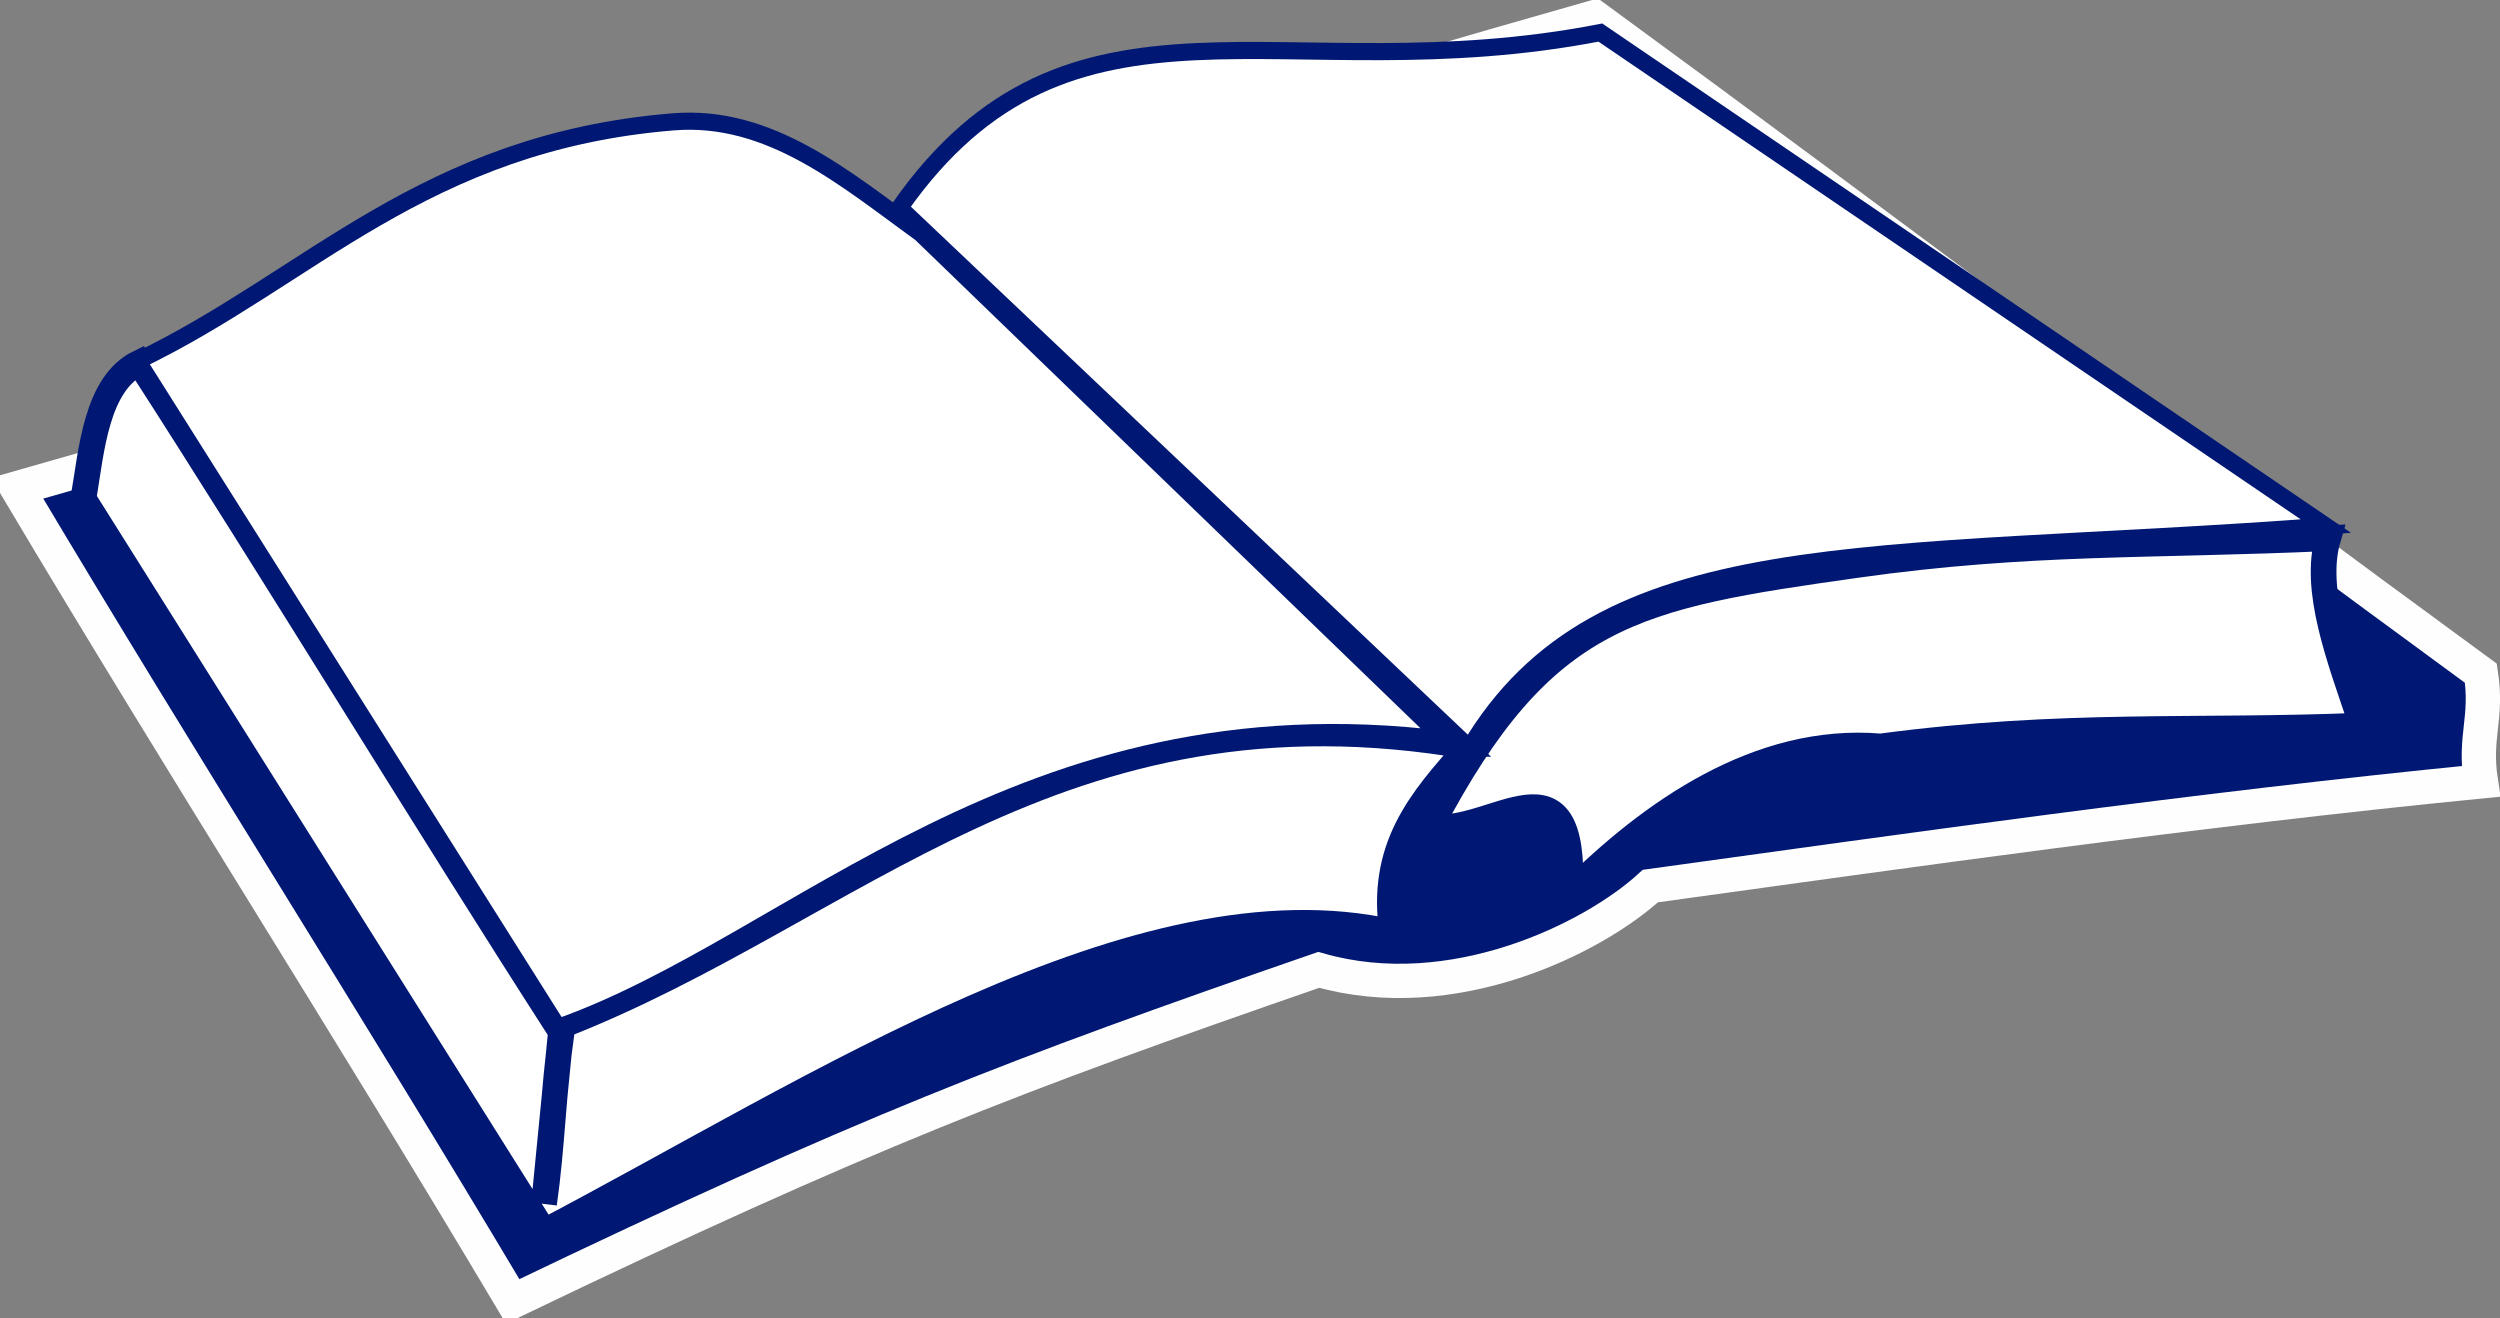
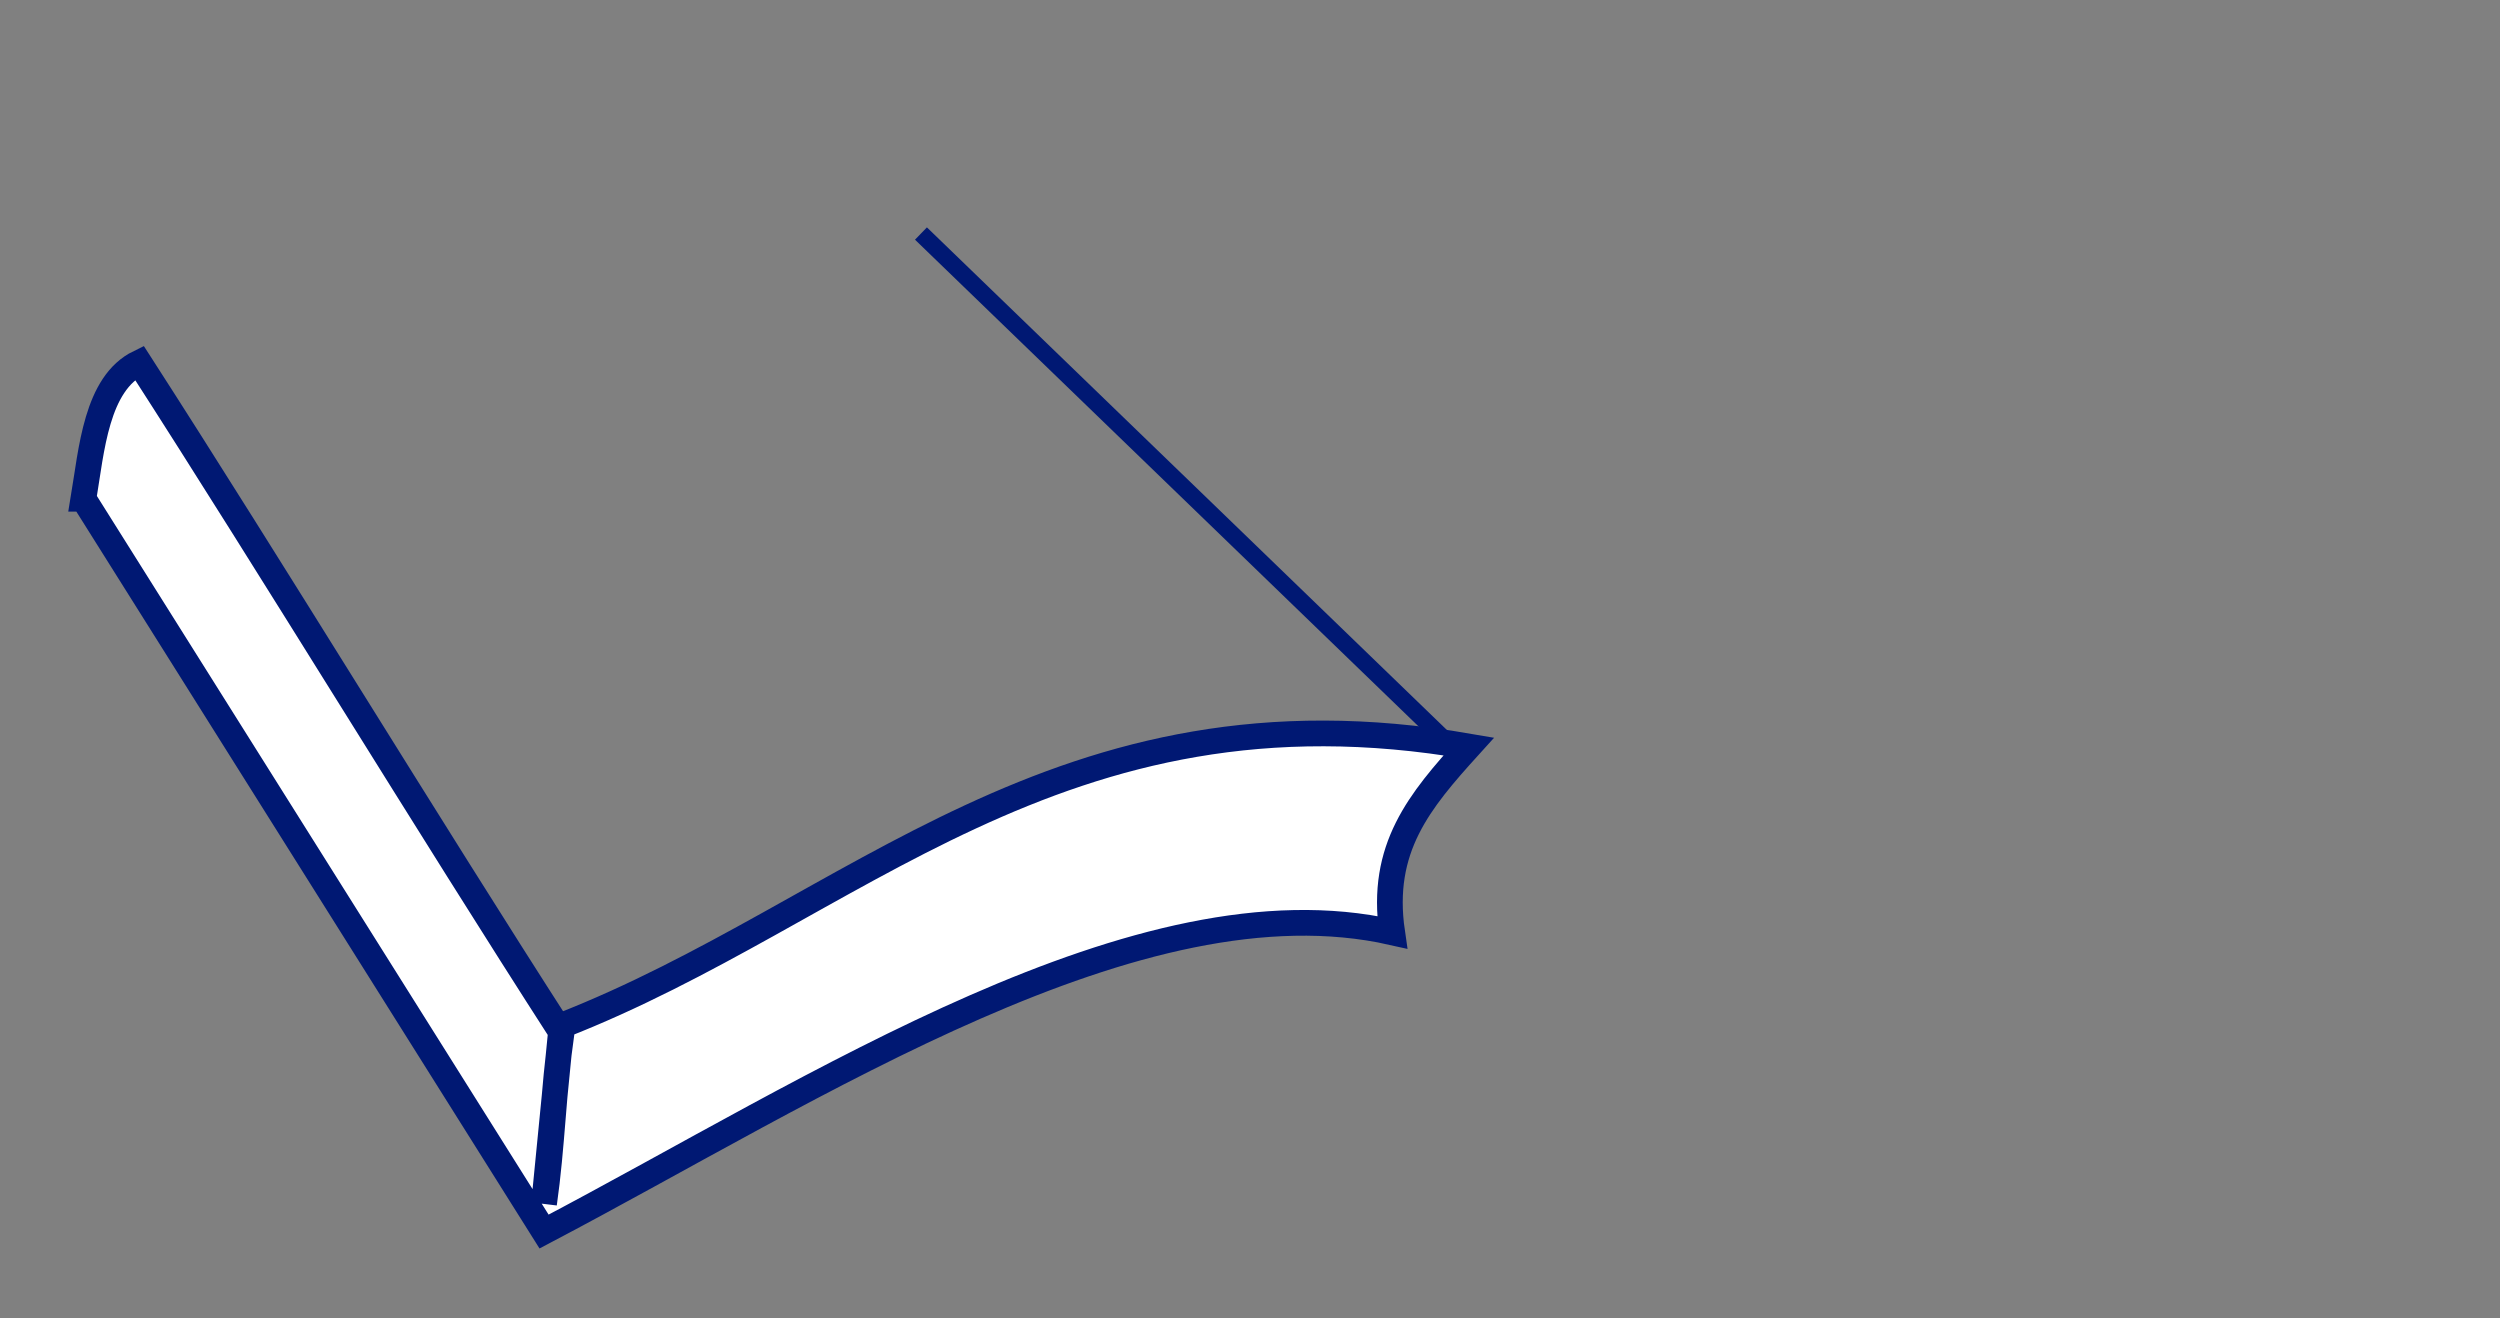
<svg xmlns="http://www.w3.org/2000/svg" xmlns:ns1="http://sodipodi.sourceforge.net/DTD/sodipodi-0.dtd" xmlns:ns2="http://www.inkscape.org/namespaces/inkscape" id="svg951" ns1:docname="_svgclean2.svg" viewBox="0 0 364.62 192.3" ns1:version="0.32" version="1.1" ns2:version="0.48.3.1 r9886">
  <rect x="0" y="0" width="364.62" height="192.3" fill="#808080" stroke="none" />
  <ns1:namedview id="base" bordercolor="#666666" ns2:pageshadow="2" ns2:window-y="0" pagecolor="#ffffff" ns2:window-maximized="0" ns2:window-width="674" ns2:zoom="2.4559706" ns2:window-x="0" showgrid="false" borderopacity="1.0" ns2:current-layer="svg951" ns2:cx="146.60472" ns2:cy="-769.66808" ns2:window-height="645" ns2:pageopacity="0.0" />
  <g id="g2198" transform="translate(-262.16,-239.8)">
-     <path id="path14684" ns2:connector-curvature="0" ns1:nodetypes="cccccccc" style="fill-rule:evenodd;stroke:#fefefe;stroke-width:5;fill:#001873" d="m264.66 311.01c24.94 41.91 47.33 76.69 72.27 118.59 51.24-24.6 72.96-32.91 117.57-48.35 19.51 5.6 40.04-4.58 48.36-12.22 36.81-5.09 79.73-11.19 121.13-15.27-1.02-6.61 1.02-9.16 0-15.77-42.92-31.39-86.35-64.3-129.28-95.69-78.38 22.23-151.67 46.49-230.05 68.71z" />
    <path id="path14685" ns2:connector-curvature="0" ns1:nodetypes="ccccccccc" style="fill-rule:evenodd;stroke:#001873;stroke-width:3.75;fill:#ffffff" d="m274.33 312.54c22.4 35.63 44.79 71.25 67.18 106.88 39.7-20.87 86.83-51.95 123.69-43.65-1.79-12.27 3.98-19.14 11.19-27.1-59.89-10.34-89.75 24.1-132.33 40.72-0.85 8.65-1.7 17.31-2.55 25.96 1.19-8.31 1.36-16.63 2.55-24.94-19.34-30.03-42.24-67.69-61.59-97.72-6.27 3.05-6.95 12.72-8.14 19.85z" />
-     <path id="path14686" ns2:connector-curvature="0" ns1:nodetypes="csccccc" style="fill-rule:evenodd;stroke:#001873;stroke-width:3.75;fill:#ffffff" d="m470.79 360.38c16.46-31.39 29.8-33.6 62.1-38.17 25.29-3.58 43.03-2.74 68.82-3.92-2.21 7.46 1.58 17.32 4.97 27.33-24.26 1.02-43.43-0.51-70.23 3.05-17.82-1.52-33.59 9.67-45.3 21.38 1.02-21.71-11.2-8.31-20.36-9.67z" />
-     <path id="path14687" ns2:connector-curvature="0" ns1:nodetypes="ccccsc" style="fill-rule:evenodd;stroke:#001873;stroke-width:2.5;fill:#ffffff" d="m396.48 273.86 76.35 73.8c-61.67-7.64-94.59 29.77-129.28 41.99-20.02-31.73-41.31-65.49-61.33-97.22 25.11-12.04 41.69-31.89 78.13-34.86 14.12-1.15 25.11 8.31 36.13 16.29z" />
-     <path id="path950" ns2:connector-curvature="0" ns1:nodetypes="ccccc" style="fill-rule:evenodd;stroke:#001873;stroke-width:2.5;fill:#ffffff" d="m476.5 348.92c18.95-32.03 58.06-27.36 124.88-32.39-35.27-24-70.54-47.99-105.81-71.98-46.19 9-77.26-10.08-102.21 25.55l83.14 78.82z" />
+     <path id="path14687" ns2:connector-curvature="0" ns1:nodetypes="ccccsc" style="fill-rule:evenodd;stroke:#001873;stroke-width:2.5;fill:#ffffff" d="m396.48 273.86 76.35 73.8z" />
  </g>
</svg>